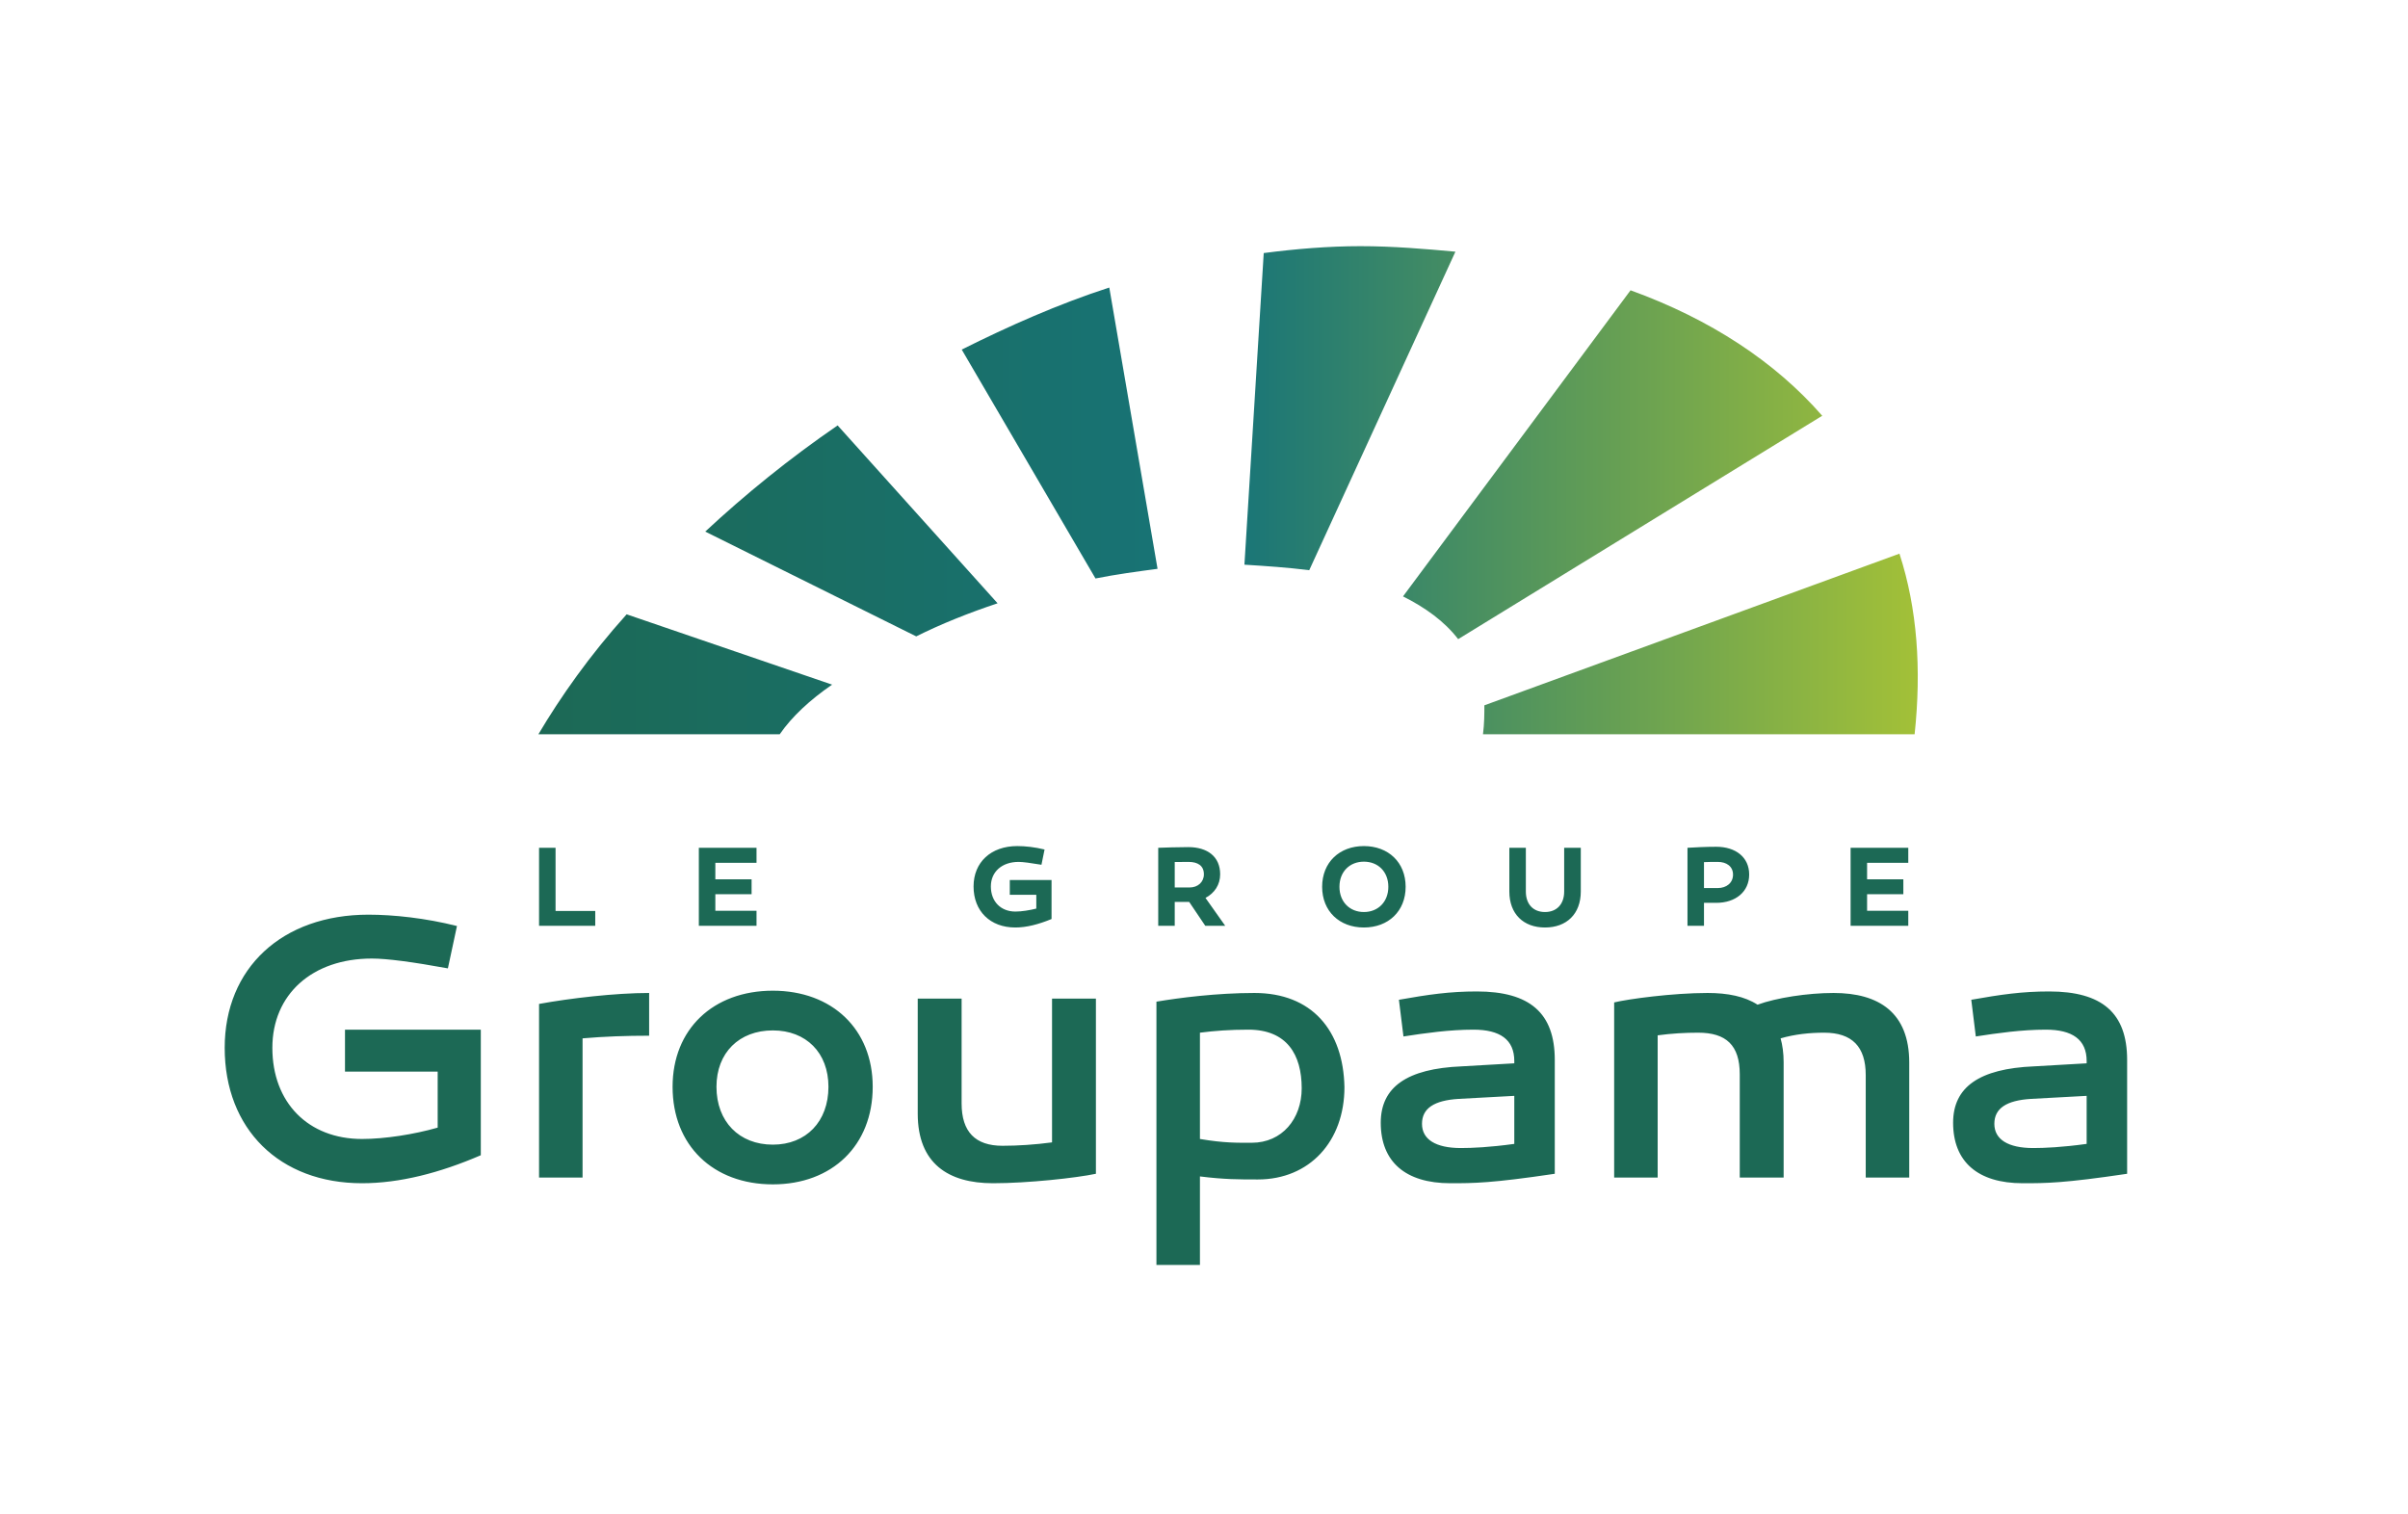
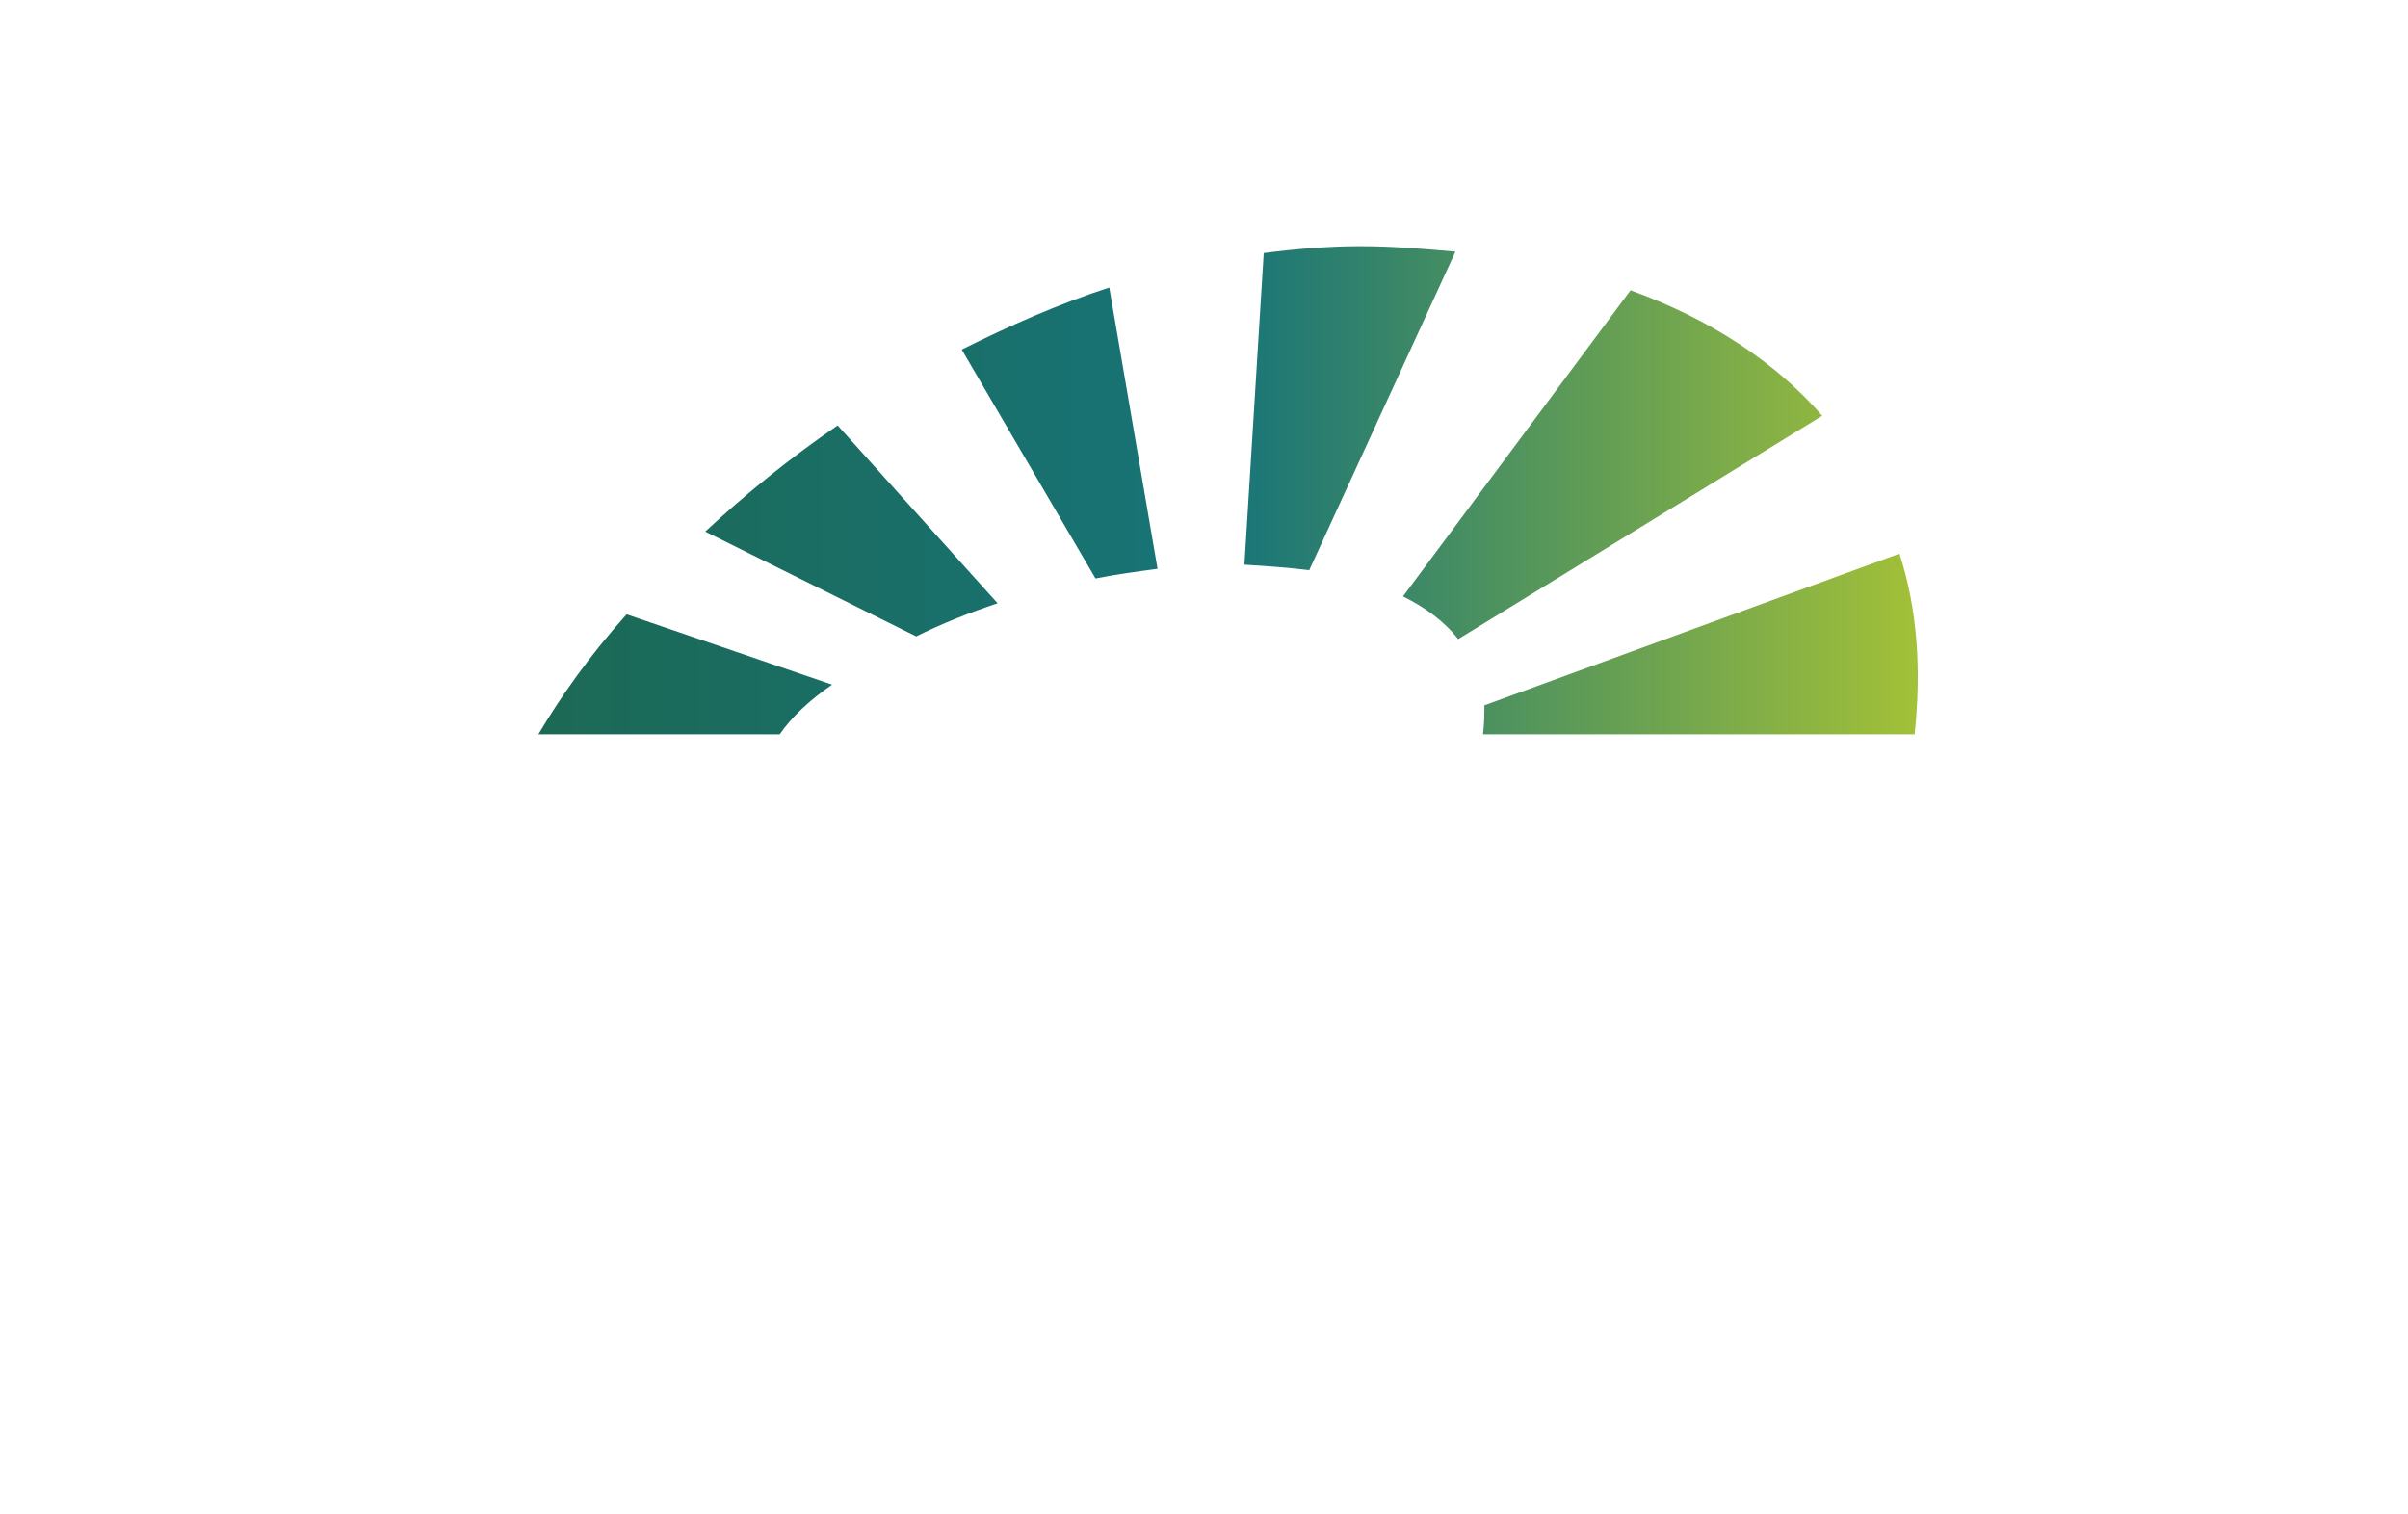
<svg xmlns="http://www.w3.org/2000/svg" xmlns:ns1="http://www.serif.com/" width="100%" height="100%" viewBox="0 0 528 332" version="1.1" xml:space="preserve" style="fill-rule:evenodd;clip-rule:evenodd;stroke-linejoin:round;stroke-miterlimit:2;">
  <g id="Calque-1" ns1:id="Calque 1">
    <g transform="matrix(1,0,0,1,105.425,252.173)">
-       <path d="M0,-26.379L-29.779,-26.379L-29.779,-17.172L-9.456,-17.172L-9.456,-4.895C-14.682,-3.4 -21.069,-2.406 -26.046,-2.406C-37.825,-2.406 -45.705,-10.369 -45.705,-22.397C-45.705,-34.092 -36.995,-41.973 -23.889,-41.973C-20.571,-41.973 -14.931,-41.227 -7.217,-39.817L-5.226,-49.106C-12.111,-50.848 -19.161,-51.594 -24.636,-51.594C-43.548,-51.594 -56.156,-39.899 -56.156,-22.397C-56.156,-4.563 -44.129,7.299 -26.046,7.299C-17.834,7.299 -9.041,5.06 0,1.16L0,-26.379ZM36.911,-34.424C29.446,-34.424 19.575,-33.264 12.773,-32.02L12.773,6.055L22.312,6.055L22.312,-24.471C27.123,-24.885 31.851,-25.051 36.911,-25.051L36.911,-34.424ZM64.035,-34.922C50.929,-34.922 42.053,-26.461 42.053,-13.854C42.053,-0.996 50.929,7.547 64.035,7.547C77.058,7.547 85.933,-0.996 85.933,-13.854C85.933,-26.461 77.058,-34.922 64.035,-34.922M64.035,-1.162C56.652,-1.162 51.675,-6.221 51.675,-13.854C51.675,-21.318 56.652,-26.213 64.035,-26.213C71.334,-26.213 76.228,-21.318 76.228,-13.854C76.228,-6.221 71.334,-1.162 64.035,-1.162M134.874,-33.18L125.253,-33.18L125.253,-1.66C121.519,-1.162 117.786,-0.914 114.386,-0.914C108.413,-0.914 105.427,-3.983 105.427,-10.203L105.427,-33.18L95.805,-33.18L95.805,-7.963C95.805,2.986 102.524,7.299 112.312,7.299C119.943,7.299 130.561,6.139 134.874,5.226L134.874,-33.18ZM169.629,-34.424C161.333,-34.424 153.039,-33.346 148.145,-32.516L148.145,25.215L157.684,25.215L157.684,5.807C162.994,6.471 166.228,6.471 170.375,6.471C181.74,6.471 189.371,-1.908 189.371,-13.77C189.123,-26.213 182.238,-34.424 169.629,-34.424M169.048,-1.576C165.896,-1.576 163.076,-1.494 157.684,-2.406L157.684,-25.715C160.919,-26.129 164.238,-26.379 168.301,-26.379C176.762,-26.379 179.998,-20.902 179.998,-13.522C179.998,-6.803 175.684,-1.576 169.048,-1.576M218.402,-34.756C212.429,-34.756 207.867,-34.092 201.314,-32.932L202.309,-24.885C207.121,-25.631 212.429,-26.379 217.656,-26.379C223.461,-26.379 226.613,-24.221 226.613,-19.494L226.613,-18.996L215.083,-18.332C203.056,-17.834 197.332,-13.77 197.332,-5.973C197.332,2.57 202.724,7.299 212.595,7.299C217.656,7.299 221.553,7.299 235.49,5.226L235.49,-19.742C235.49,-30.027 230.014,-34.756 218.402,-34.756M214.918,-0.416C209.361,-0.416 206.375,-2.324 206.375,-5.725C206.375,-9.125 209.029,-10.867 214.42,-11.199L226.613,-11.861L226.613,-1.328C221.222,-0.582 217.324,-0.416 214.918,-0.416M296.621,-34.424C290.898,-34.424 284.013,-33.346 279.949,-31.854C277.128,-33.678 273.395,-34.424 268.999,-34.424C261.369,-34.424 251.58,-33.098 248.511,-32.35L248.511,6.055L258.05,6.055L258.05,-25.135C261.119,-25.549 264.022,-25.715 266.925,-25.715C273.063,-25.715 276.05,-22.977 276.05,-16.59L276.05,6.055L285.672,6.055L285.672,-19.244C285.672,-21.234 285.423,-22.977 285.008,-24.471C288.16,-25.383 291.395,-25.715 294.547,-25.715C300.686,-25.715 303.672,-22.645 303.672,-16.424L303.672,6.055L313.211,6.055L313.211,-19.162C313.211,-30.111 306.576,-34.424 296.621,-34.424M343.901,-34.756C337.929,-34.756 333.368,-34.092 326.814,-32.932L327.809,-24.885C332.621,-25.631 337.929,-26.379 343.155,-26.379C348.961,-26.379 352.113,-24.221 352.113,-19.494L352.113,-18.996L340.585,-18.332C328.556,-17.834 322.832,-13.77 322.832,-5.973C322.832,2.57 328.224,7.299 338.095,7.299C343.155,7.299 347.054,7.299 360.989,5.226L360.989,-19.742C360.989,-30.027 355.514,-34.756 343.901,-34.756M340.418,-0.416C334.86,-0.416 331.874,-2.324 331.874,-5.725C331.874,-9.125 334.528,-10.867 339.92,-11.199L352.113,-11.861L352.113,-1.328C346.722,-0.582 342.823,-0.416 340.418,-0.416" style="fill:rgb(28,105,85);fill-rule:nonzero;" />
-     </g>
+       </g>
    <g transform="matrix(1,0,0,1,130.519,185.913)">
-       <path d="M0,17.102L0,13.86L-8.702,13.86L-8.702,-0L-12.321,-0L-12.321,17.102L0,17.102ZM26.333,6.918L26.333,3.293L35.363,3.293L35.363,-0L22.715,-0L22.715,17.102L35.363,17.102L35.363,13.809L26.333,13.809L26.333,10.184L34.281,10.184L34.281,6.918L26.333,6.918ZM100.052,7.069L90.898,7.069L90.898,10.311L96.71,10.311L96.71,13.331C95.301,13.684 93.54,13.985 92.131,13.985C88.91,13.985 86.747,11.77 86.747,8.477C86.747,5.256 89.187,3.092 92.835,3.092C93.791,3.092 95.401,3.319 97.84,3.721L98.519,0.377C96.408,-0.15 94.269,-0.377 92.533,-0.377C86.772,-0.377 82.952,3.166 82.952,8.477C82.952,13.885 86.596,17.479 92.105,17.479C94.546,17.479 97.187,16.801 100.052,15.62L100.052,7.069ZM130.235,11.87L133.757,17.102L138.13,17.102L133.808,10.991C135.792,9.936 137.024,8.1 137.024,5.811C137.024,1.936 134.235,-0.15 130.033,-0.15C127.769,-0.15 124.777,-0.048 123.445,-0L123.445,17.102L127.064,17.102L127.064,11.87L130.235,11.87ZM127.064,8.704L127.064,3.118C128.095,3.092 129.153,3.092 130.084,3.092C132.123,3.092 133.456,3.922 133.456,5.811C133.456,7.522 132.123,8.704 130.335,8.704L127.064,8.704ZM168.541,-0.377C163.181,-0.377 159.386,3.192 159.386,8.551C159.386,13.911 163.181,17.479 168.541,17.479C173.899,17.479 177.694,13.911 177.694,8.551C177.694,3.192 173.899,-0.377 168.541,-0.377M168.541,14.086C165.446,14.086 163.181,11.872 163.181,8.551C163.181,5.231 165.446,3.041 168.541,3.041C171.634,3.041 173.899,5.231 173.899,8.551C173.899,11.872 171.634,14.086 168.541,14.086M216.1,-0L212.456,-0L212.456,9.584C212.456,12.426 210.77,14.086 208.253,14.086C205.712,14.086 204.052,12.426 204.052,9.584L204.052,-0L200.434,-0L200.434,9.584C200.434,14.514 203.525,17.479 208.253,17.479C212.984,17.479 216.1,14.514 216.1,9.584L216.1,-0ZM245.804,-0.224C243.464,-0.224 241.152,-0.099 239.494,-0L239.494,17.102L243.112,17.102L243.112,12.071L245.804,12.071C250.081,12.071 253.022,9.608 253.022,5.86C253.022,2.086 250.081,-0.224 245.804,-0.224M243.112,8.829L243.112,3.143C244.069,3.092 245.1,3.092 246.132,3.092C248.044,3.092 249.479,4.073 249.479,5.885C249.479,7.698 248.044,8.829 246.132,8.829L243.112,8.829ZM278.876,6.918L278.876,3.293L287.907,3.293L287.907,-0L275.259,-0L275.259,17.102L287.907,17.102L287.907,13.809L278.876,13.809L278.876,10.184L286.825,10.184L286.825,6.918L278.876,6.918Z" style="fill:rgb(28,105,85);fill-rule:nonzero;" />
-     </g>
+       </g>
    <g transform="matrix(-302.37,0,0,-302.37,420.421,107.502)">
      <path d="M0.474,0.172L0.488,-0.054C0.472,-0.055 0.457,-0.056 0.441,-0.058L0.335,0.173C0.357,0.175 0.38,0.177 0.404,0.177C0.427,0.177 0.451,0.175 0.474,0.172ZM0.693,0.102L0.596,-0.064C0.581,-0.061 0.566,-0.059 0.551,-0.057L0.586,0.147C0.623,0.135 0.659,0.119 0.693,0.102ZM0.373,-0.077C0.357,-0.085 0.343,-0.095 0.333,-0.108L0.069,0.054C0.103,0.093 0.15,0.124 0.208,0.145L0.373,-0.077ZM0.879,-0.03L0.726,-0.106C0.708,-0.097 0.688,-0.089 0.667,-0.082L0.783,0.047C0.818,0.023 0.85,-0.003 0.879,-0.03ZM0.314,-0.156C0.314,-0.162 0.314,-0.169 0.315,-0.177L0.002,-0.177C-0.003,-0.13 0,-0.086 0.013,-0.046L0.314,-0.156ZM1,-0.177L0.825,-0.177C0.816,-0.164 0.803,-0.152 0.787,-0.141L0.936,-0.09C0.963,-0.12 0.984,-0.15 1,-0.177Z" style="fill:url(#_Linear1);fill-rule:nonzero;" />
    </g>
  </g>
  <defs>
    <linearGradient id="_Linear1" x1="0" y1="0" x2="1" y2="0" gradientUnits="userSpaceOnUse" gradientTransform="matrix(1,0,0,-1,0,-2.0637e-07)">
      <stop offset="0" style="stop-color:rgb(162,192,56);stop-opacity:1" />
      <stop offset="0.5" style="stop-color:rgb(23,116,120);stop-opacity:1" />
      <stop offset="1" style="stop-color:rgb(28,105,85);stop-opacity:1" />
    </linearGradient>
  </defs>
</svg>